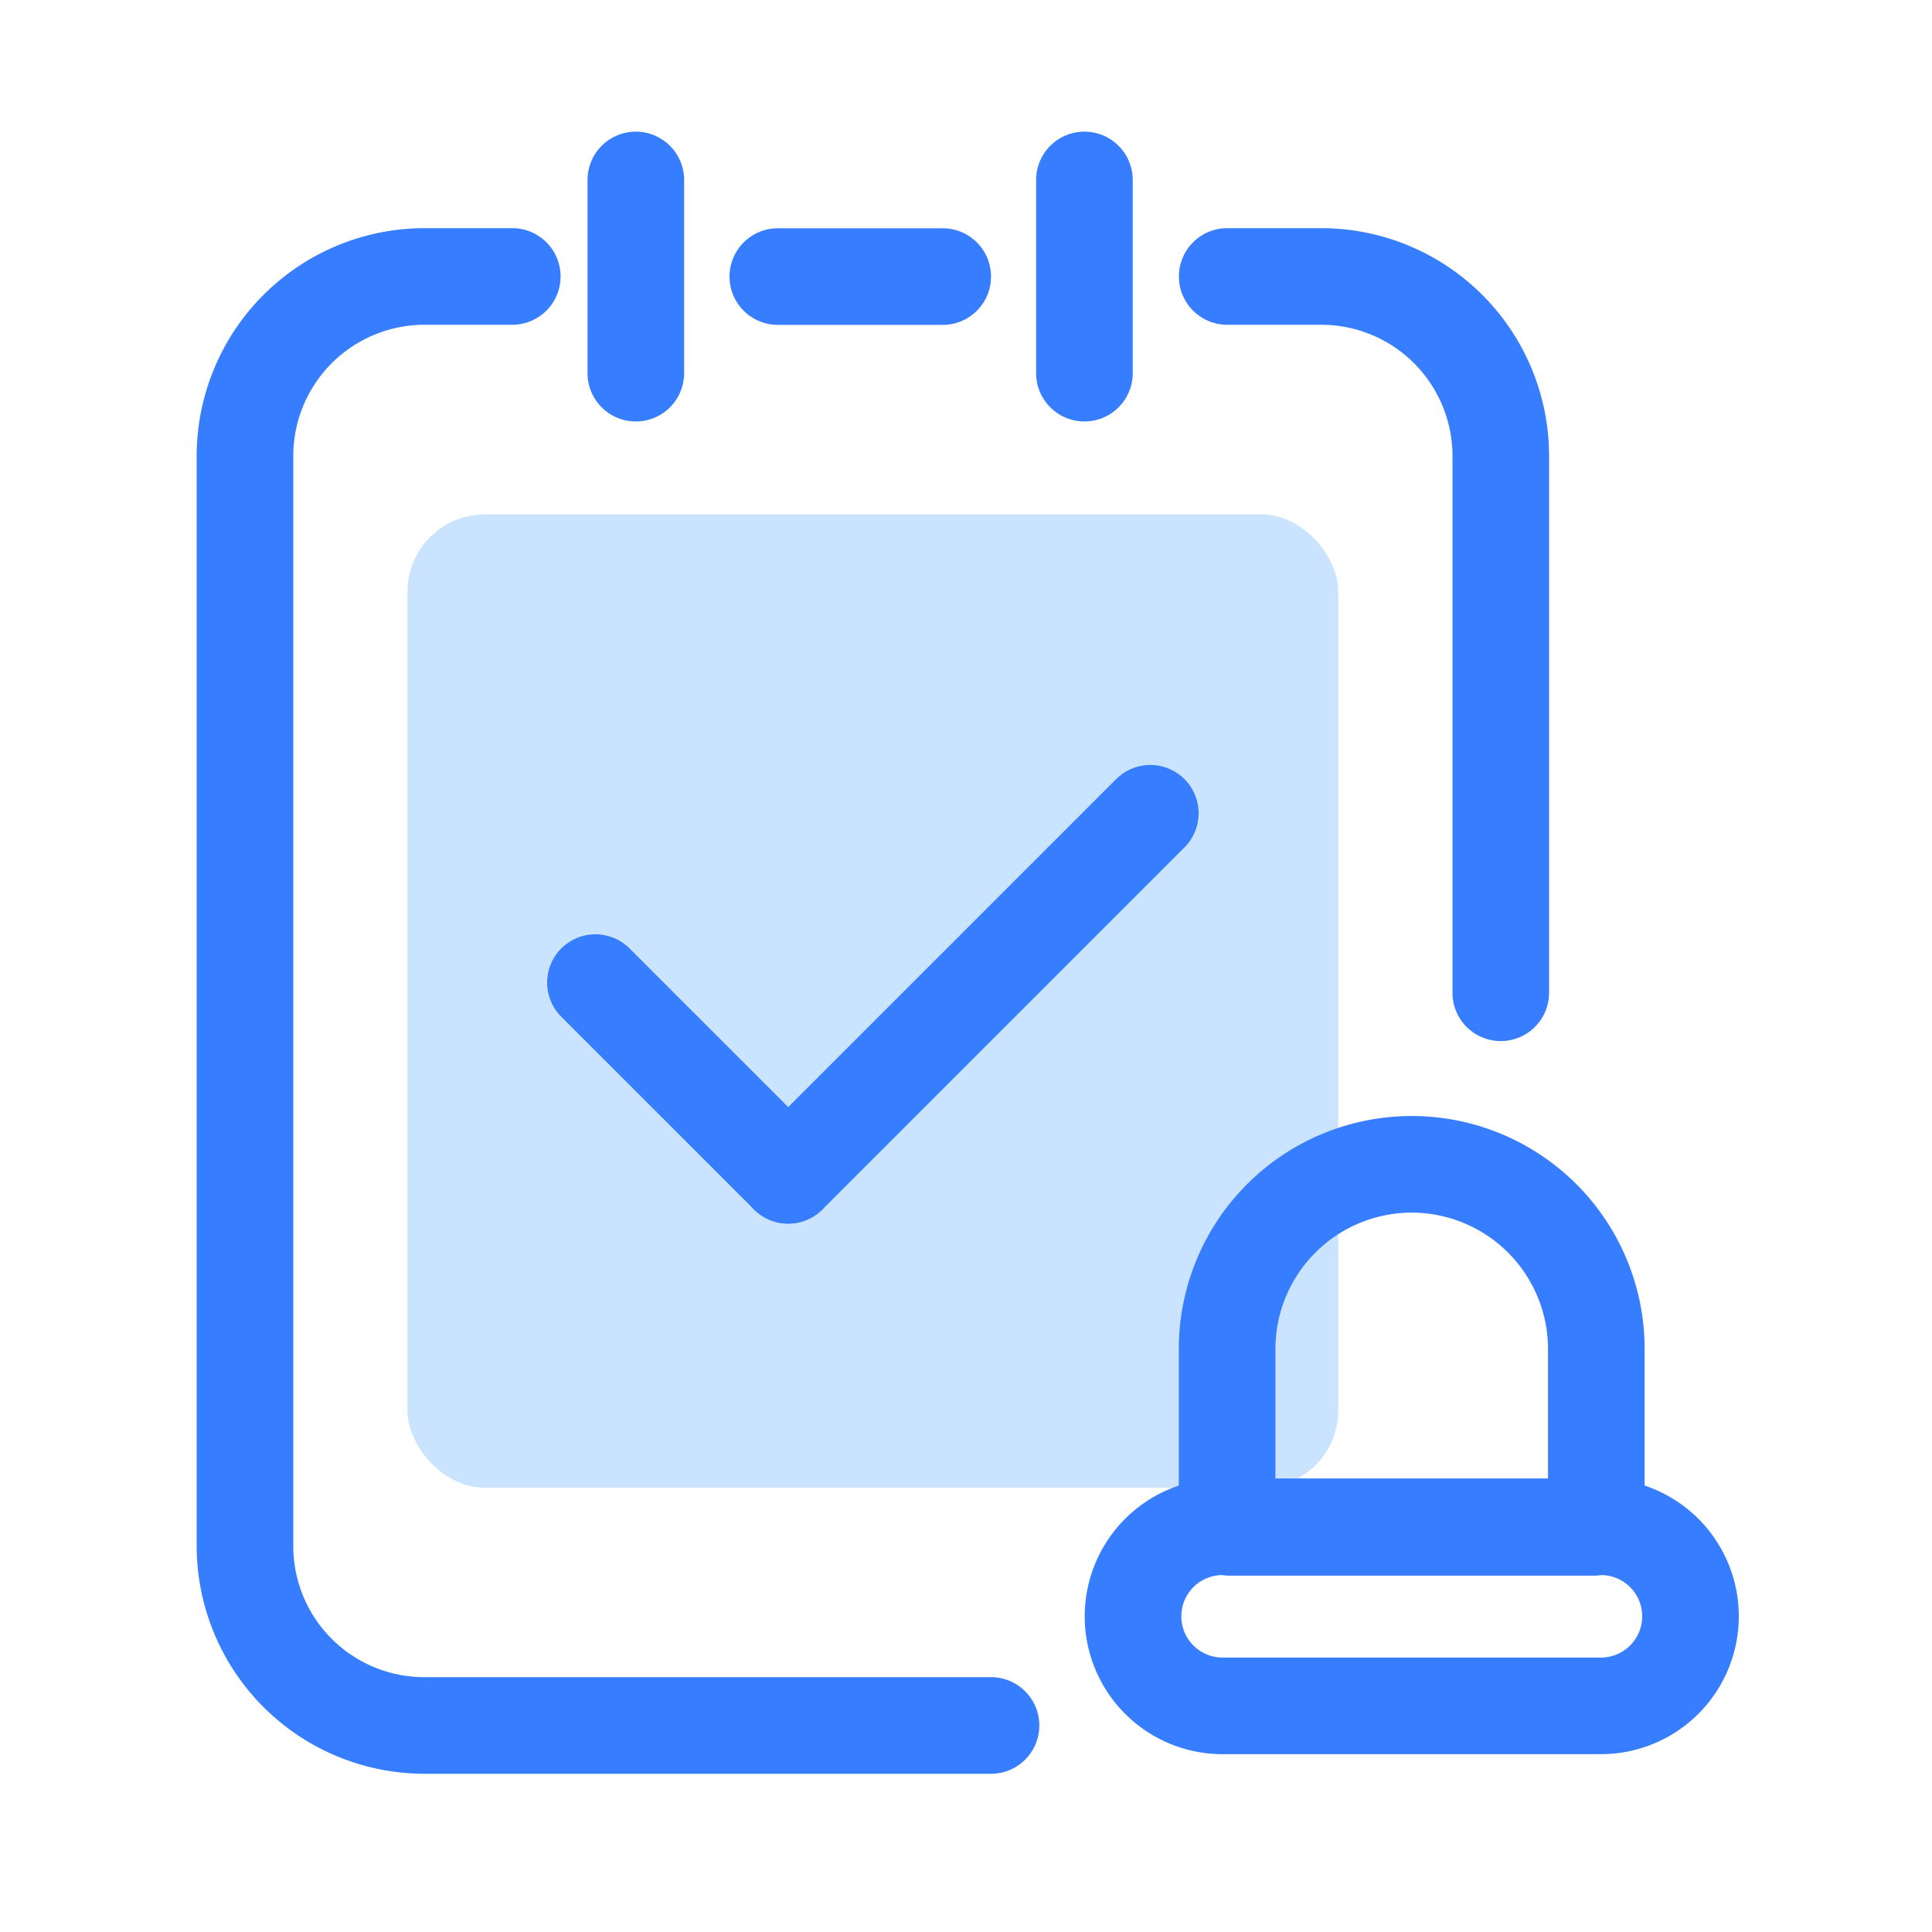
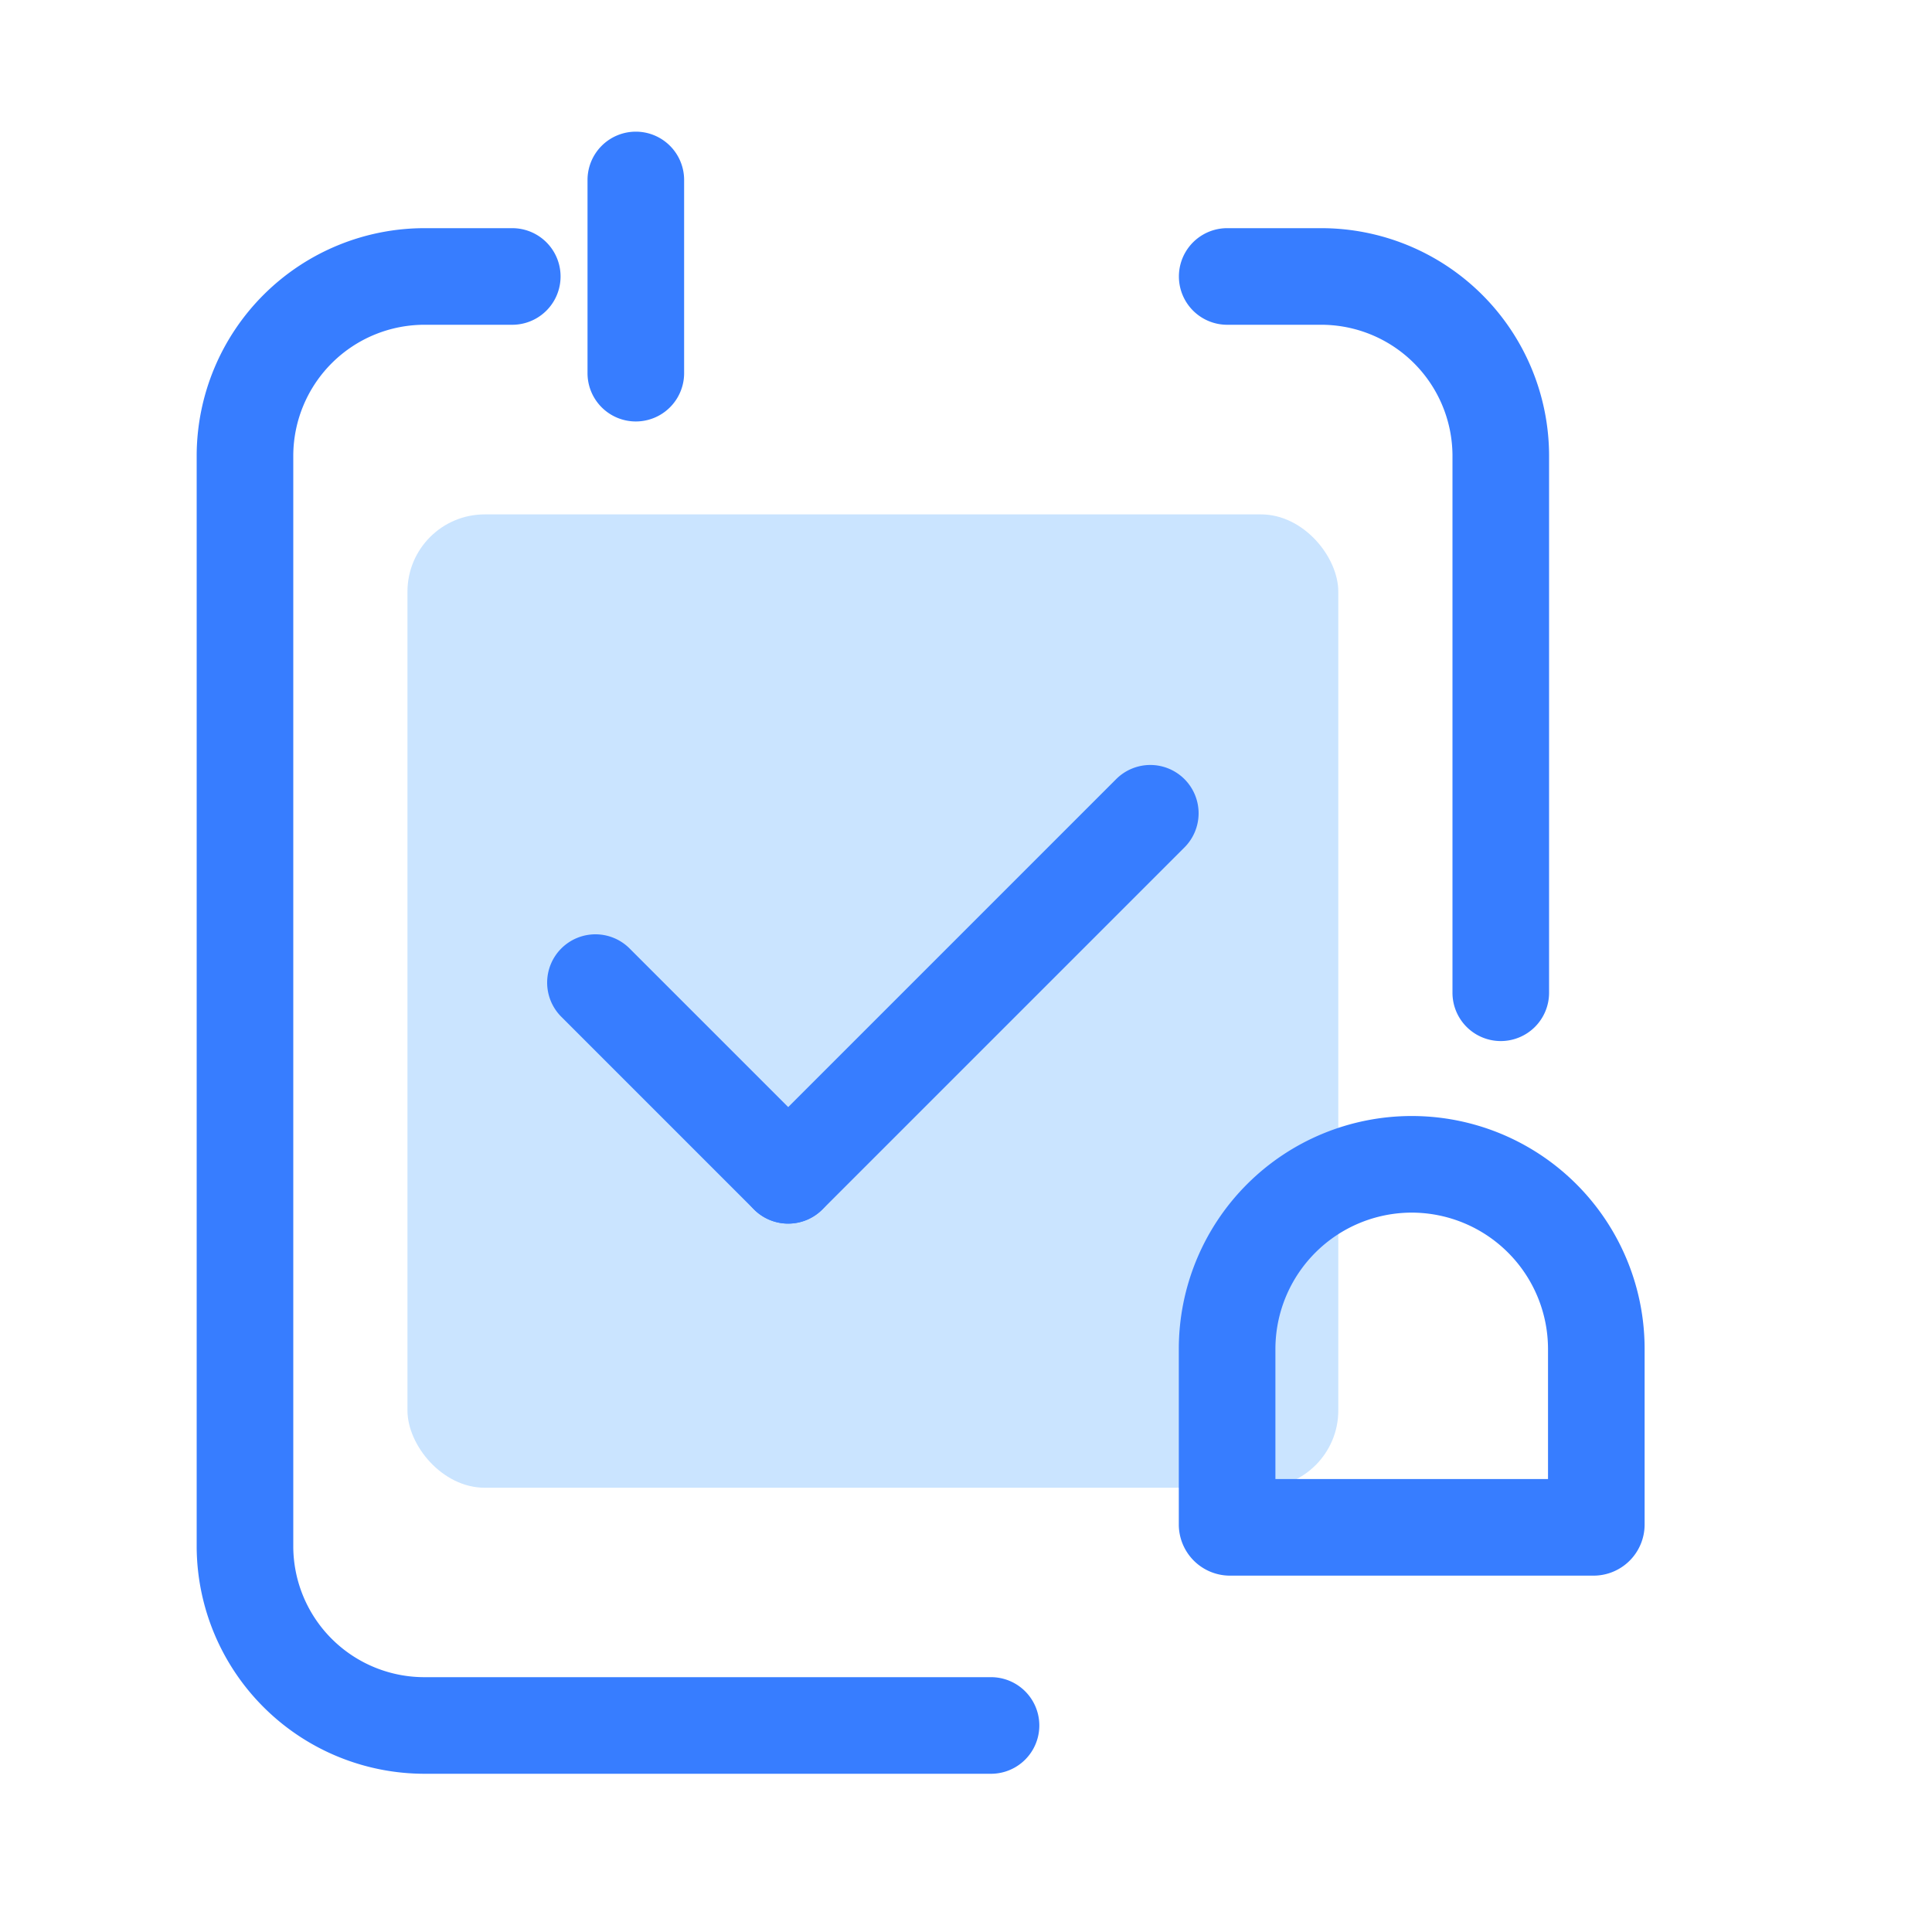
<svg xmlns="http://www.w3.org/2000/svg" width="20" height="20" viewBox="0 0 20 20">
  <defs>
    <style>
      .cls-1 {
        fill: #fff;
        opacity: 0;
      }

      .cls-2 {
        fill: #cae4ff;
      }

      .cls-3 {
        fill: #377dff;
      }
    </style>
  </defs>
  <g id="examine_pkm" transform="translate(-524 -542)">
    <rect id="矩形_125" data-name="矩形 125" class="cls-1" width="20" height="20" transform="translate(524 542)" />
    <g id="组_175" data-name="组 175" transform="translate(-242.874 -74.469)">
      <g id="组_165" data-name="组 165">
        <rect id="矩形_120" data-name="矩形 120" class="cls-2" width="9.636" height="10.076" rx="0.8" transform="translate(780.728 631.87) rotate(180)" />
      </g>
      <g id="组_166" data-name="组 166">
        <path id="路径_246" data-name="路径 246" class="cls-3" d="M777.133,634.831h-5.856a2.36,2.36,0,0,1-2.367-2.346V621.178a2.36,2.36,0,0,1,2.367-2.347h.9a.5.5,0,0,1,0,1h-.9a1.359,1.359,0,0,0-1.367,1.347v11.307a1.357,1.357,0,0,0,1.367,1.346h5.856a.5.5,0,0,1,0,1Z" />
      </g>
      <g id="组_167" data-name="组 167">
        <path id="路径_247" data-name="路径 247" class="cls-3" d="M782.41,627.246a.5.5,0,0,1-.5-.5v-5.568a1.359,1.359,0,0,0-1.367-1.347h-.965a.5.5,0,0,1,0-1h.965a2.359,2.359,0,0,1,2.367,2.347v5.568A.5.5,0,0,1,782.41,627.246Z" />
      </g>
      <g id="组_168" data-name="组 168">
        <path id="路径_248" data-name="路径 248" class="cls-3" d="M773.456,617.832a.5.5,0,0,0-.5.5v2a.5.5,0,0,0,1,0v-2a.5.5,0,0,0-.5-.5Z" />
      </g>
      <g id="组_169" data-name="组 169">
-         <path id="路径_249" data-name="路径 249" class="cls-3" d="M778.1,617.832a.5.5,0,0,0-.5.5v2a.5.5,0,0,0,1,0v-2a.5.5,0,0,0-.5-.5Z" />
-       </g>
+         </g>
      <g id="组_170" data-name="组 170">
        <path id="路径_250" data-name="路径 250" class="cls-3" d="M773.037,626.141a.5.5,0,0,0-.353.853l1.995,1.995a.5.5,0,0,0,.707,0,.5.5,0,0,0,0-.707l-1.995-1.995a.5.5,0,0,0-.354-.146Z" />
      </g>
      <g id="组_171" data-name="组 171">
        <path id="路径_251" data-name="路径 251" class="cls-3" d="M778.783,624.388a.5.5,0,0,0-.354.146l-3.748,3.748a.5.5,0,0,0,.354.854.5.5,0,0,0,.353-.147l3.748-3.748a.5.5,0,0,0-.353-.853Z" />
      </g>
      <g id="组_172" data-name="组 172">
-         <path id="路径_252" data-name="路径 252" class="cls-3" d="M776.633,618.832h-1.707a.5.5,0,0,0,0,1h1.707a.5.5,0,0,0,0-1Z" />
-       </g>
+         </g>
      <g id="组_173" data-name="组 173">
-         <path id="路径_253" data-name="路径 253" class="cls-3" d="M783.447,632.774a.427.427,0,0,1,0,.854H779.53a.427.427,0,0,1,0-.854h3.917m0-1H779.53a1.427,1.427,0,0,0,0,2.854h3.917a1.427,1.427,0,0,0,0-2.854Z" />
-       </g>
+         </g>
      <g id="组_174" data-name="组 174">
        <path id="路径_254" data-name="路径 254" class="cls-3" d="M781.488,629.022a1.413,1.413,0,0,1,1.411,1.411v1.347h-2.822v-1.347a1.413,1.413,0,0,1,1.411-1.411m0-1a2.411,2.411,0,0,0-2.411,2.411v1.817a.53.53,0,0,0,.53.53h3.763a.529.529,0,0,0,.529-.53v-1.817a2.41,2.41,0,0,0-2.411-2.411Z" />
      </g>
    </g>
  </g>
</svg>